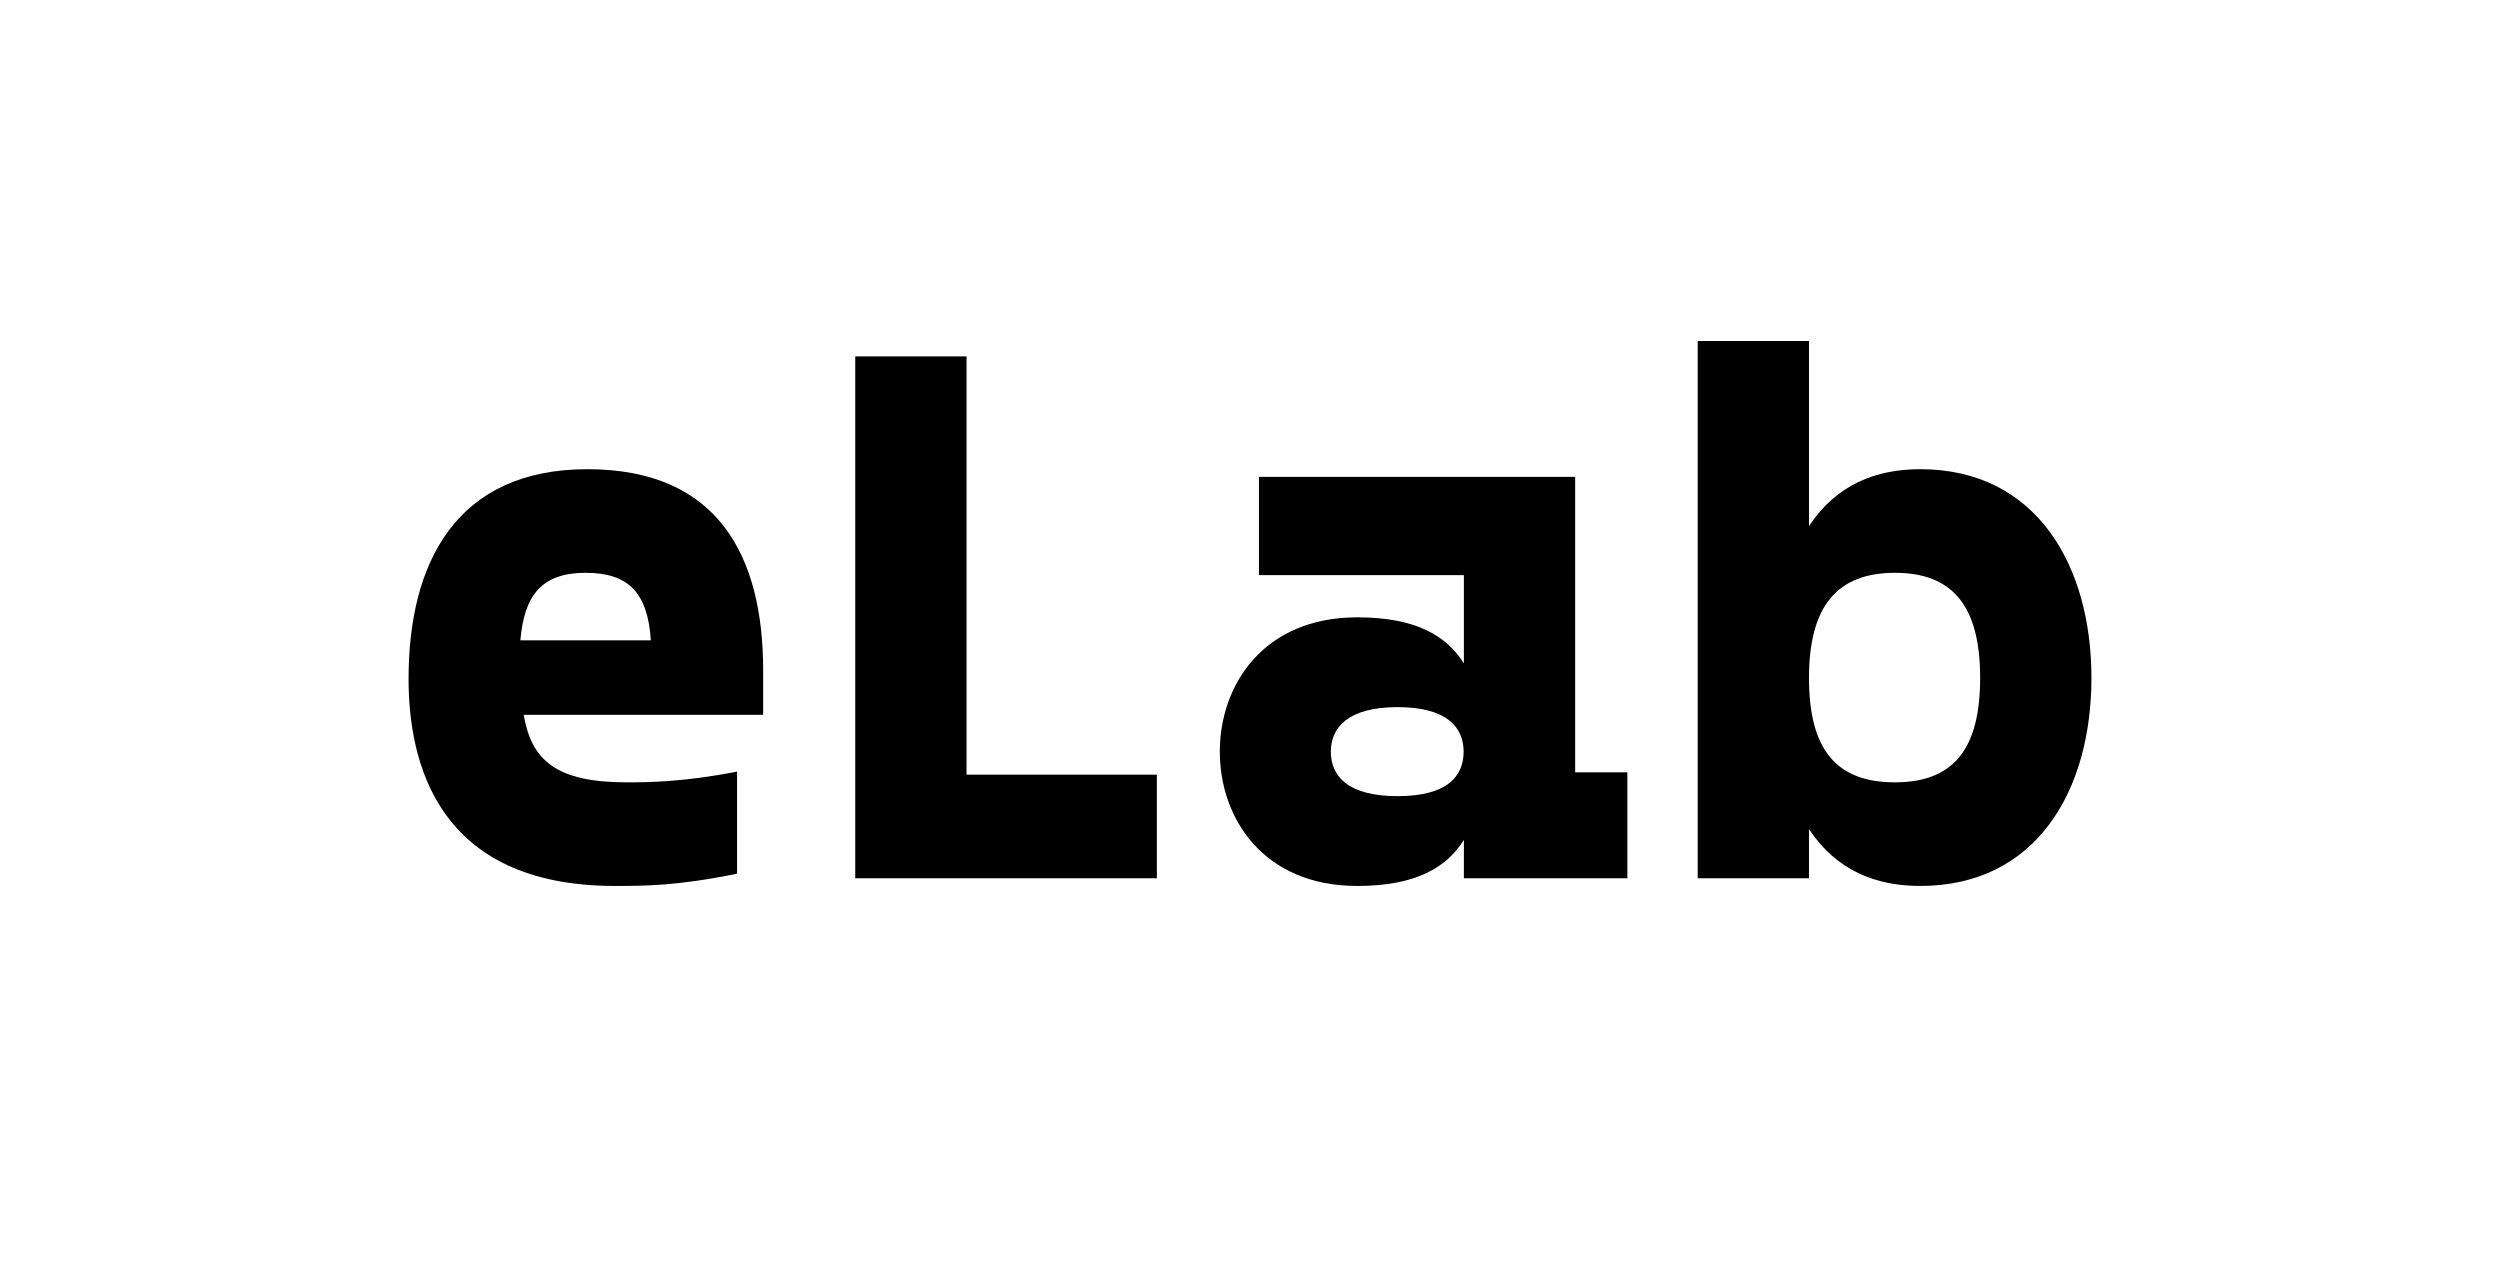
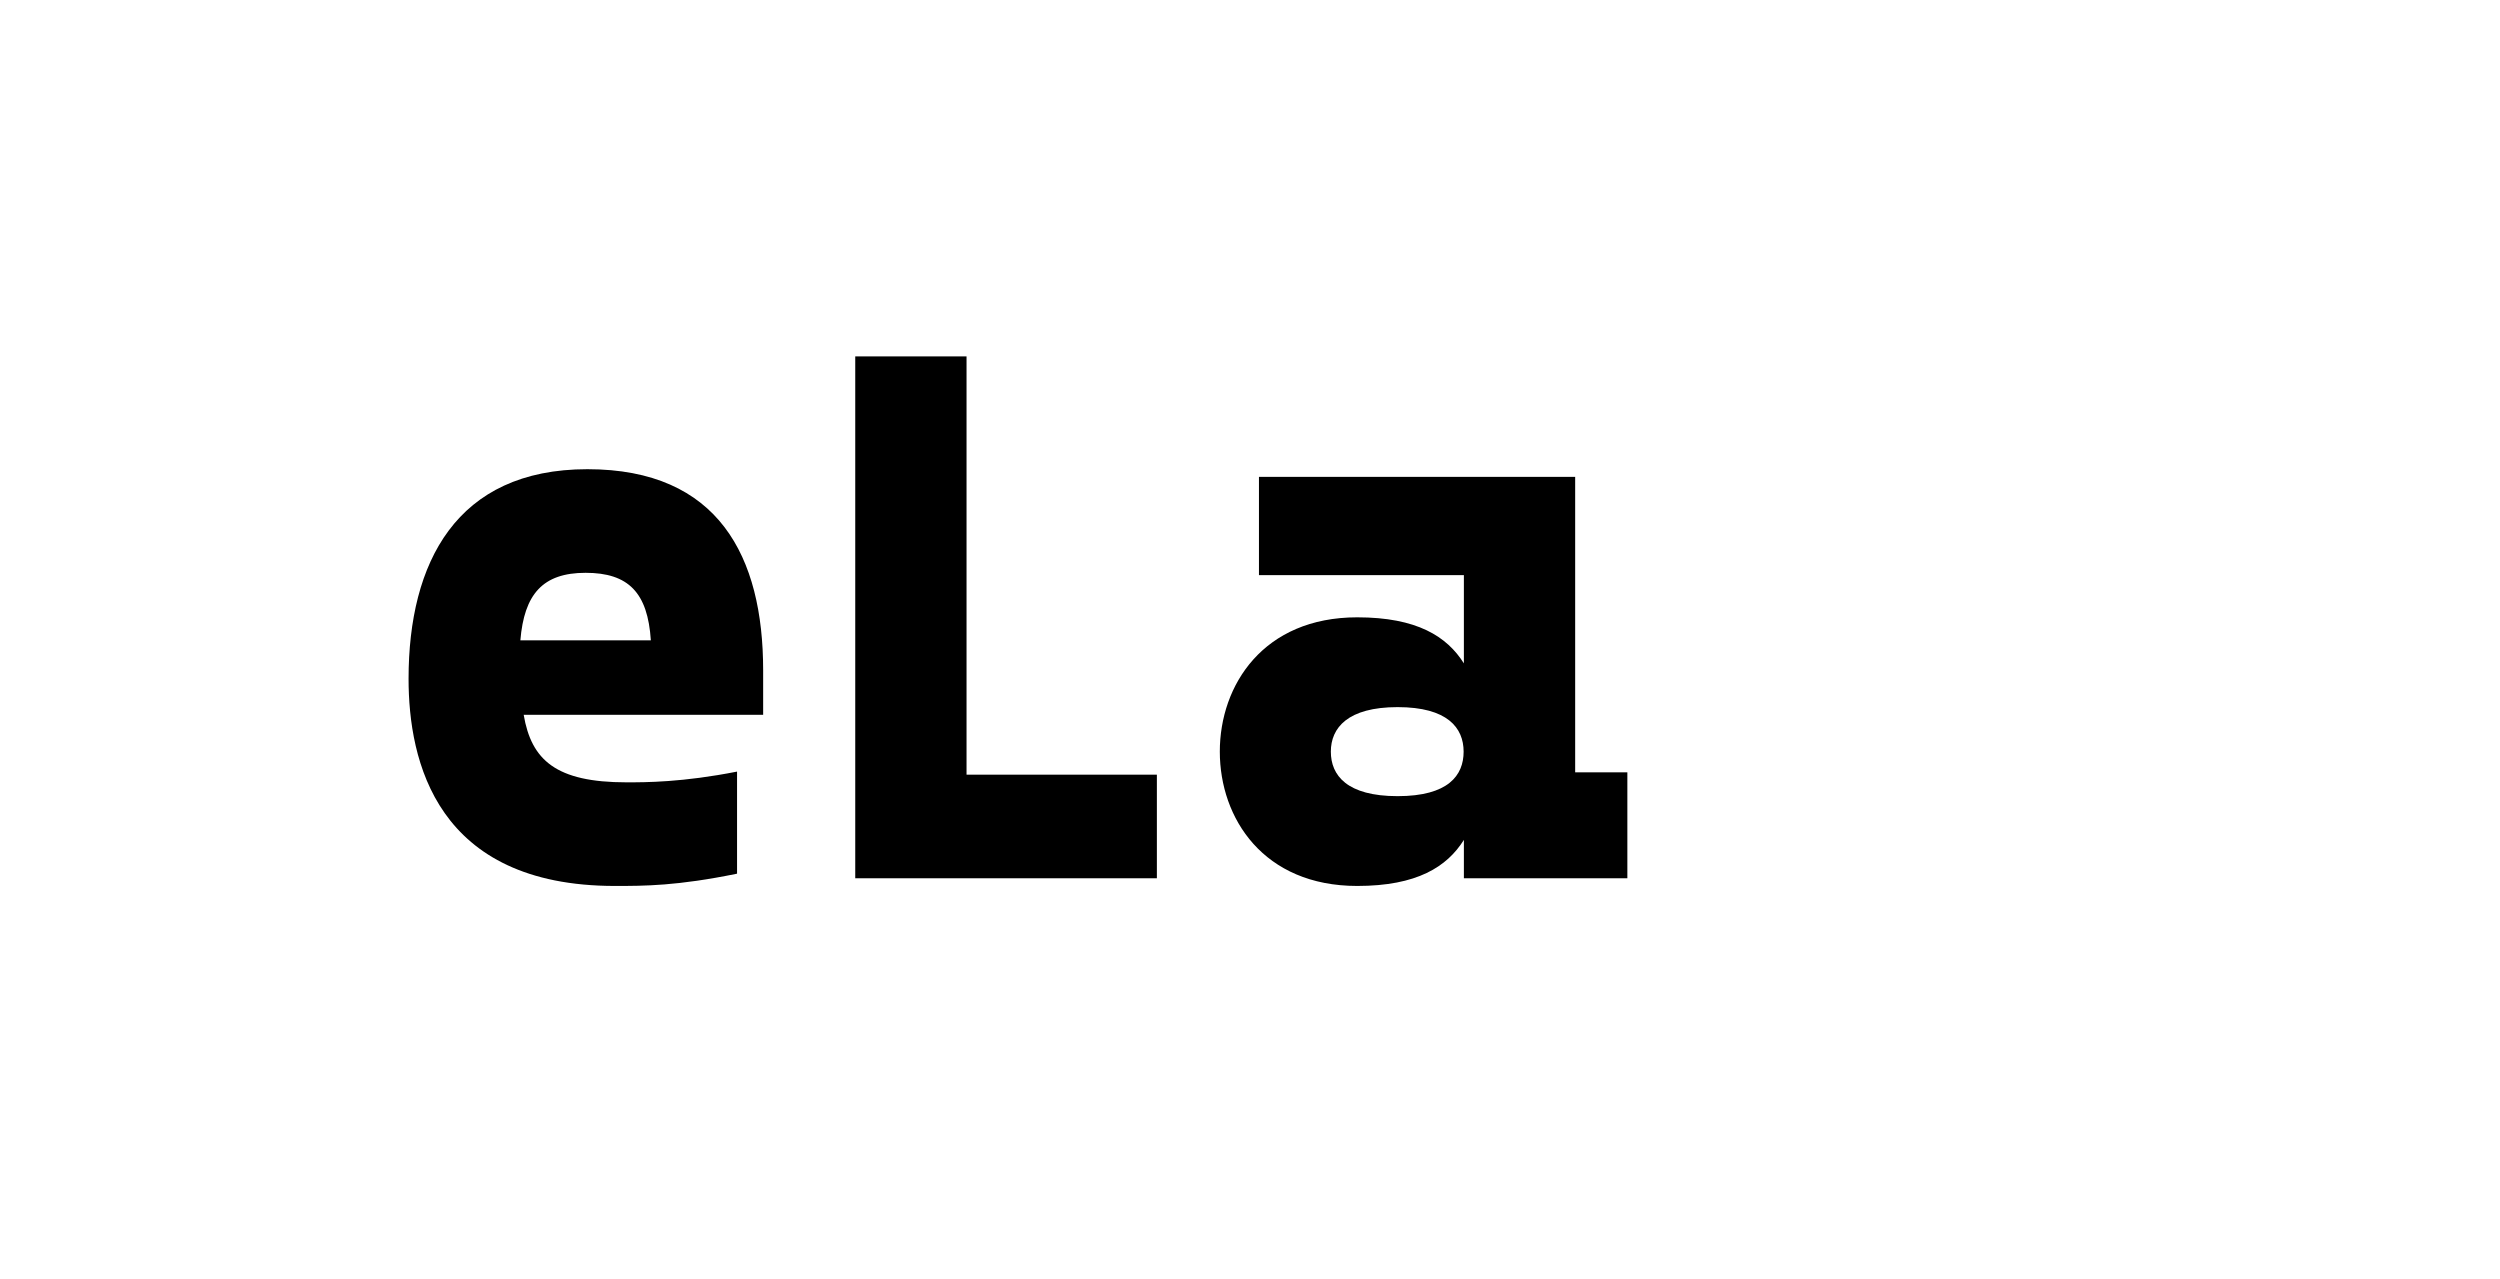
<svg xmlns="http://www.w3.org/2000/svg" id="Layer_1" data-name="Layer 1" width="97.72" height="50" viewBox="0 0 97.72 50">
  <path d="M15.97,26.53c0-4.53,1.86-8.19,6.99-8.19s6.87,3.42,6.87,7.86v1.74h-9.36c.3,1.77,1.26,2.64,4.02,2.64.75,0,2.19,0,4.32-.42v3.99c-2.34.48-3.63.48-4.77.48-6.99,0-8.07-4.89-8.07-8.1ZM25.44,25.03c-.12-1.86-.87-2.64-2.55-2.64s-2.4.84-2.55,2.64h5.1Z" />
  <path d="M45.22,30.28v4.05h-11.79V13.93h4.35v16.35h7.44Z" />
  <path d="M47.68,29.38c0-2.61,1.71-5.25,5.37-5.25,2.34,0,3.51.75,4.17,1.8v-3.45h-8.01v-3.84h12.36v11.55h2.04v4.14h-6.39v-1.5c-.66,1.05-1.83,1.8-4.17,1.8-3.66,0-5.37-2.64-5.37-5.25ZM57.21,29.38c0-.93-.63-1.74-2.58-1.74s-2.61.81-2.61,1.74.63,1.74,2.61,1.74,2.58-.81,2.58-1.74Z" />
-   <path d="M81.75,26.5c0,4.41-2.16,8.13-6.69,8.13-1.74,0-3.27-.6-4.35-2.22v1.92h-4.35V13.33h4.35v7.23c1.08-1.62,2.61-2.22,4.35-2.22,4.53,0,6.69,3.75,6.69,8.16ZM77.4,26.5c0-2.82-1.08-4.11-3.33-4.11s-3.36,1.29-3.36,4.11,1.08,4.08,3.36,4.08,3.33-1.29,3.33-4.08Z" />
</svg>